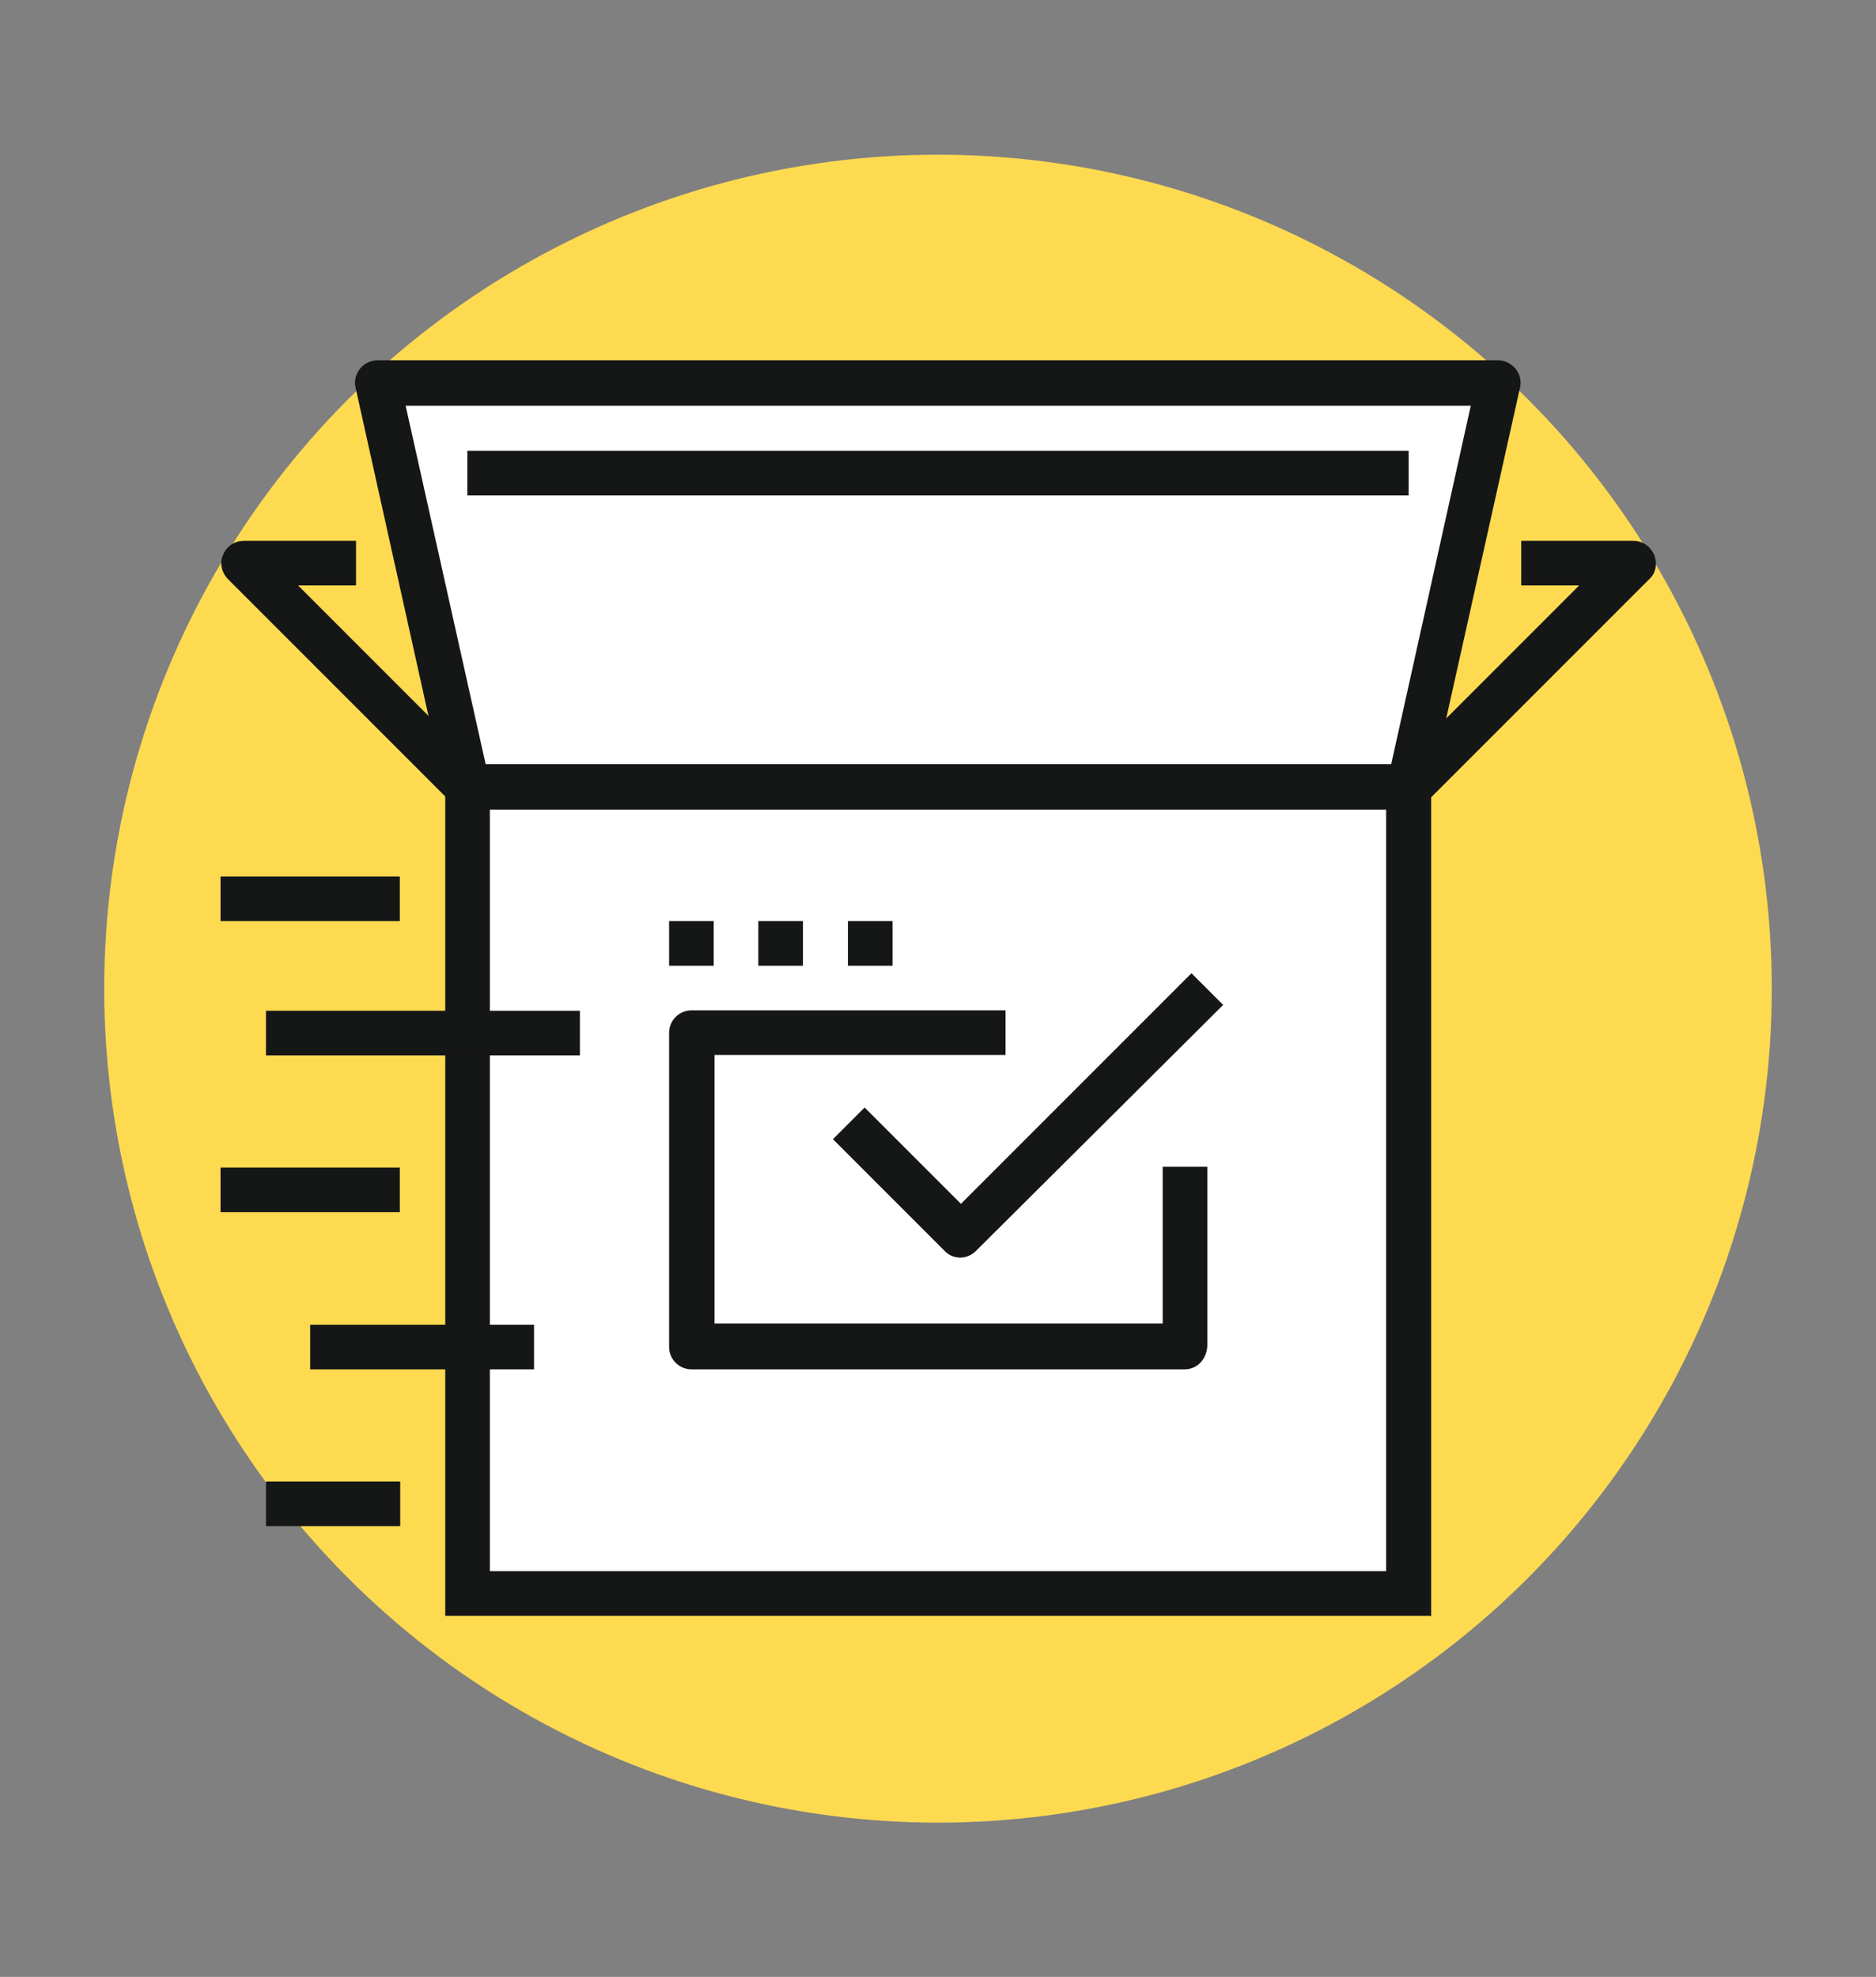
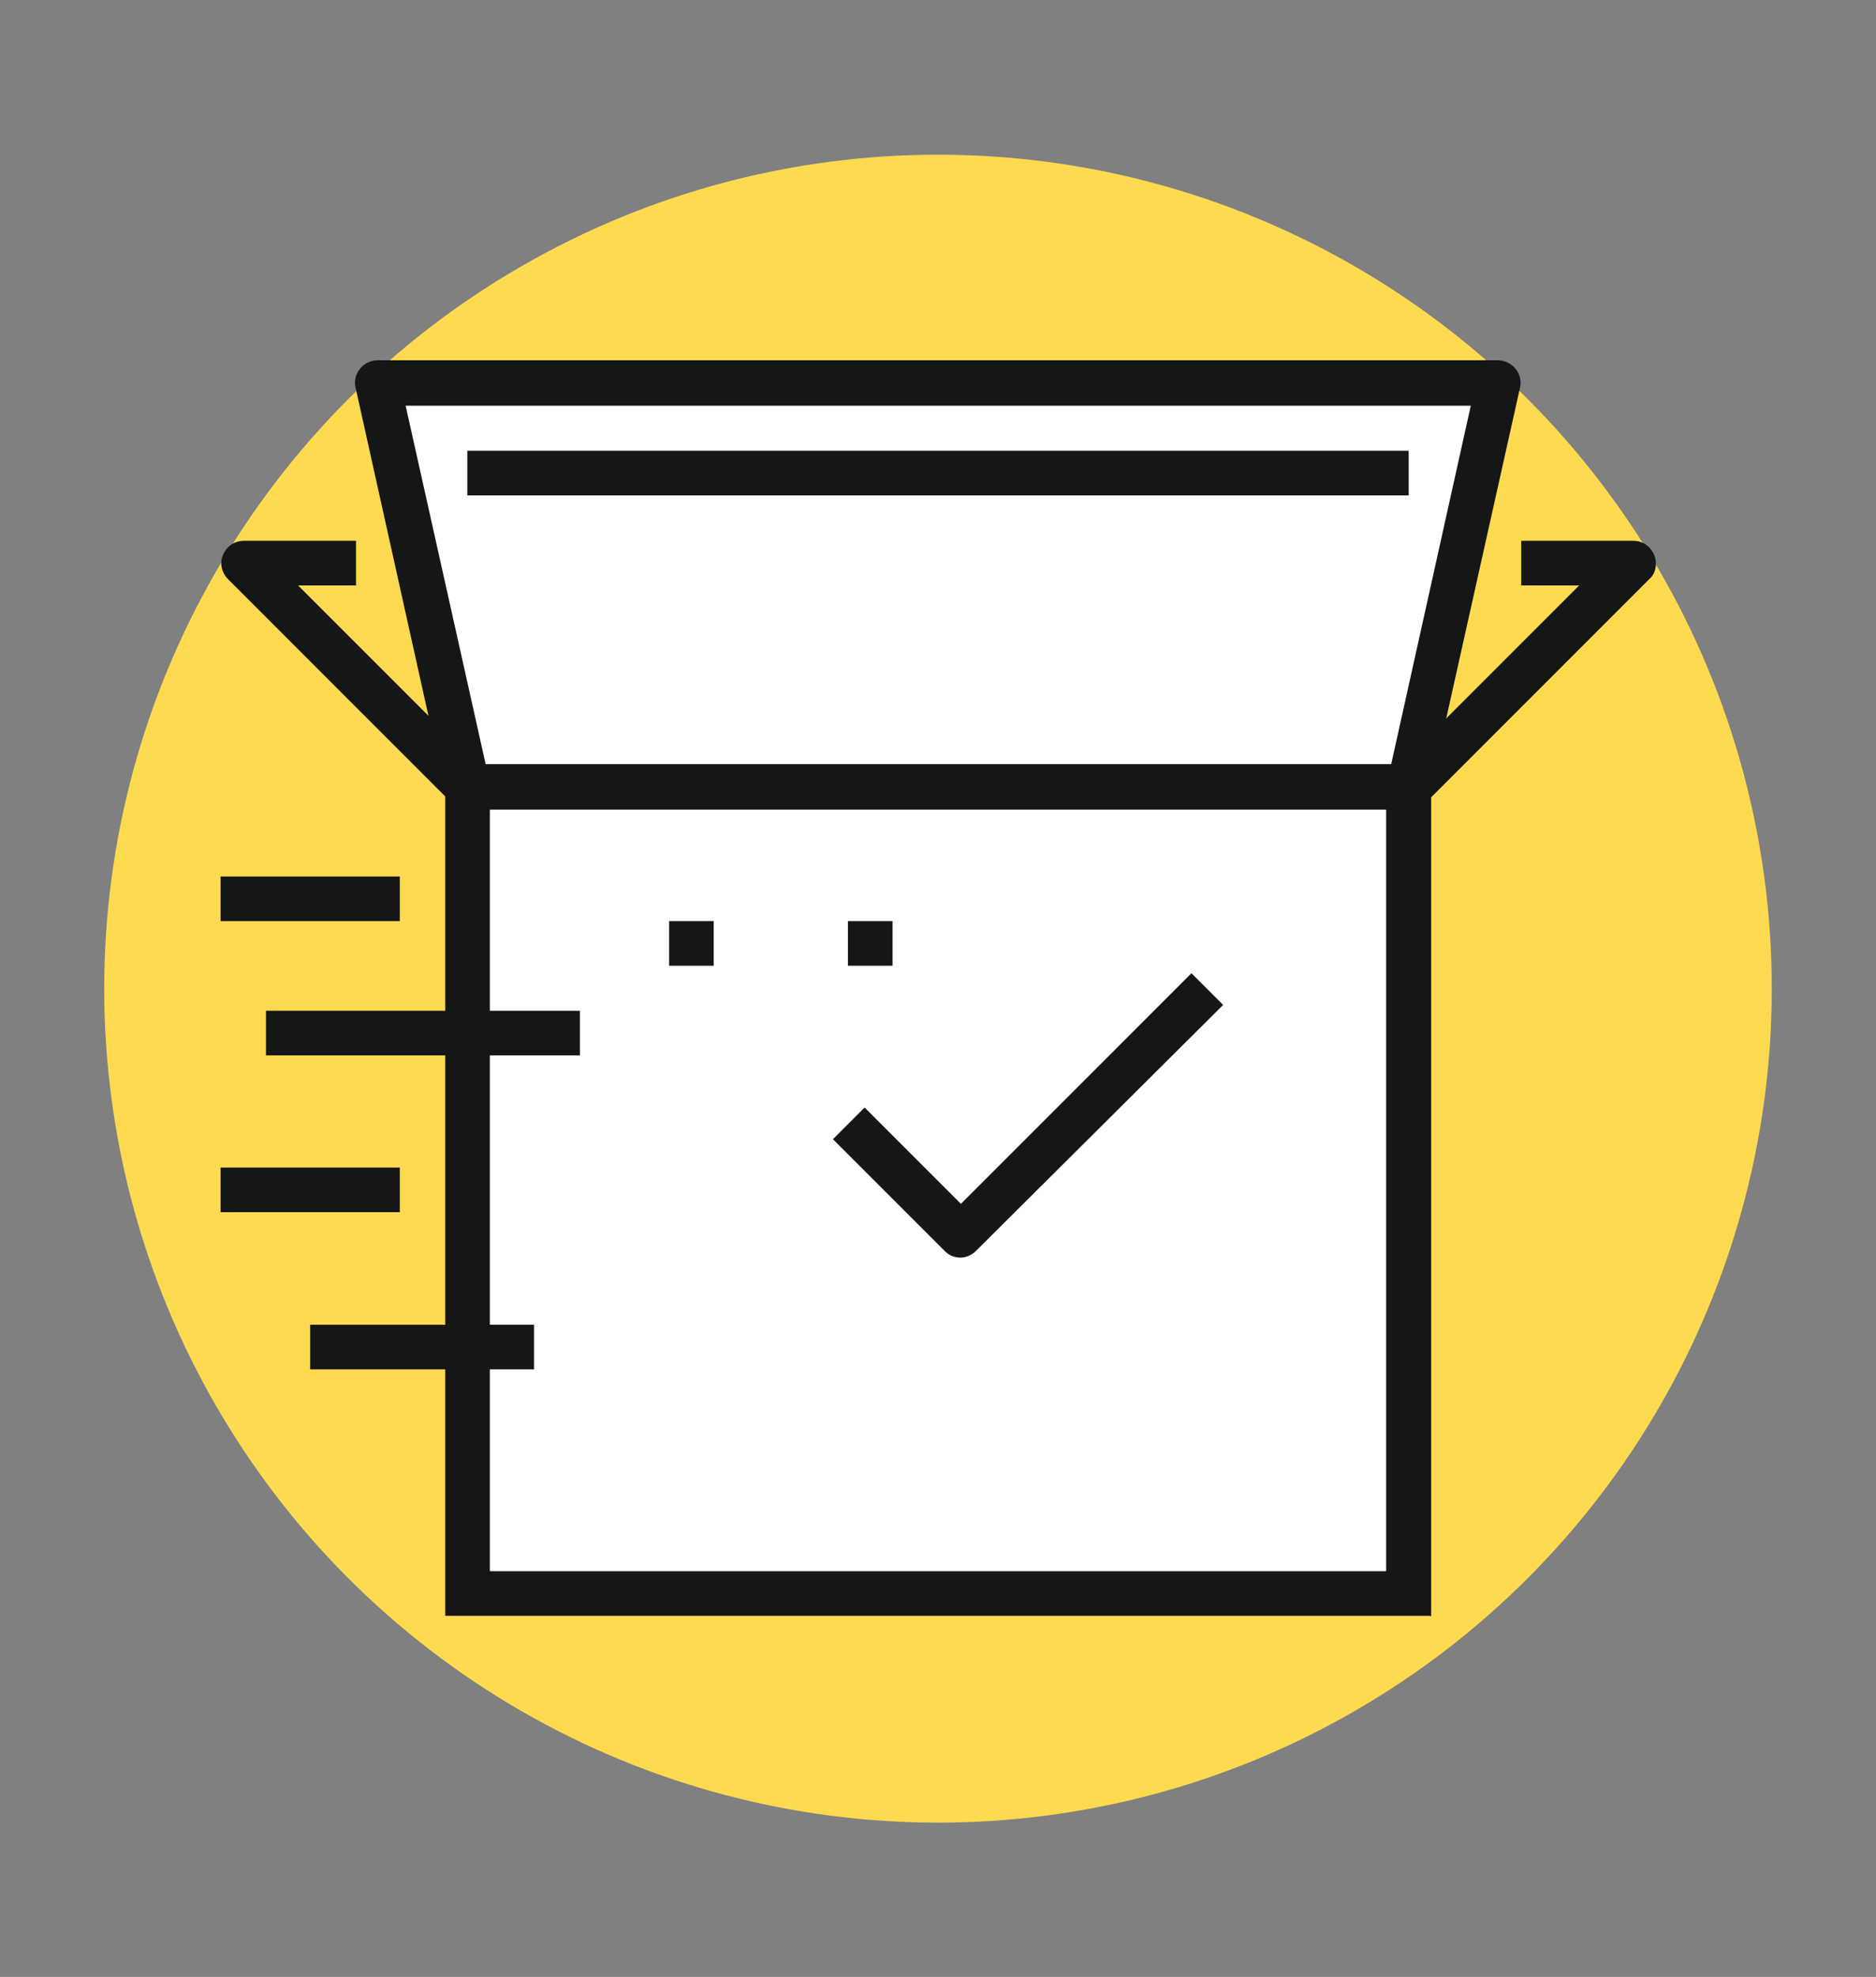
<svg xmlns="http://www.w3.org/2000/svg" version="1.1" id="Calque_1" x="0px" y="0px" viewBox="0 0 450 474.1" style="enable-background:new 0 0 450 474.1;" xml:space="preserve">
  <rect x="0" y="0" width="450" height="474.1" fill="#808080" stroke="none" />
  <style type="text/css">
	.st0{fill:#FEDA51;}
	.st1{fill:#FFFFFF;stroke:#000000;stroke-miterlimit:10;}
	.st2{fill:#151616;}
</style>
  <circle class="st0" cx="225" cy="237.1" r="200" />
  <path class="st0" d="M134,181.5c-2.7-7-12.6-7-15.2,0L79.1,286.7c-2.1,5.4,1.9,11.1,7.6,11.1c3.4,0,6.4-2.1,7.6-5.3l9.7-25.6h44.8  l9.7,25.6c1.5,4.3,6.3,6.3,10.4,4.8c4.3-1.5,6.3-6.3,4.8-10.4L134,181.5z M110,250.4l16.2-43.2l16.2,43.2H110z" />
  <polygon class="st1" points="92.9,92.7 358.1,91.3 337.9,194.1 338.4,381.9 111.2,384.1 114,198.5 103.4,148.4 " />
  <g>
    <g>
      <g>
        <path class="st2" d="M343.1,387.5H106.8V183.3h236.5v204.3H343.1z M117.5,376.8h215V194.1h-215V376.8z" />
      </g>
      <g>
        <path class="st2" d="M337.9,194.1H112.1c-2.6,0-4.6-1.8-5.3-4.3L85.3,93c-0.4-1.5,0-3.2,1-4.5c1-1.3,2.6-2.1,4.3-2.1h268.7     c1.7,0,3.2,0.8,4.3,2.1c1,1.3,1.4,3,1,4.5L343,189.8C342.5,192.3,340.3,194.1,337.9,194.1z M116.5,183.3h217.2l19.1-86H97.3     L116.5,183.3z" />
      </g>
      <g>
        <path class="st2" d="M337.9,194.1H112.1c-1.4,0-2.8-0.5-3.7-1.5l-53.7-53.7c-1.5-1.5-2.1-3.9-1.2-5.8c0.8-2.1,2.8-3.4,5-3.4h26.9     v10.7H71.5l43,43h221.3l43-43h-13.9v-10.7h26.9c2.2,0,4.1,1.3,5,3.4c0.8,2.1,0.4,4.4-1.2,5.8L342,192.5     C340.6,193.4,339.3,194.1,337.9,194.1z" />
      </g>
      <g>
        <rect x="52.9" y="210.2" class="st2" width="43" height="10.7" />
      </g>
      <g>
        <rect x="63.8" y="242.4" class="st2" width="75.3" height="10.7" />
      </g>
      <g>
        <rect x="52.9" y="280" class="st2" width="43" height="10.7" />
      </g>
      <g>
        <rect x="74.4" y="317.7" class="st2" width="53.7" height="10.7" />
      </g>
      <g>
-         <rect x="63.8" y="355.3" class="st2" width="32.2" height="10.7" />
-       </g>
+         </g>
      <g>
-         <path class="st2" d="M284.1,328.4H165.9c-3,0-5.4-2.4-5.4-5.4v-75.3c0-3,2.4-5.4,5.4-5.4h75.3V253h-69.8v64.4h107.5v-37.6h10.7     v43C289.4,326.1,287.1,328.4,284.1,328.4z" />
-       </g>
+         </g>
      <g>
        <path class="st2" d="M230.4,301.6c-1.4,0-2.7-0.5-3.7-1.5l-26.9-26.9l7.6-7.6l23.1,23.1l55.3-55.3l7.6,7.6L234.1,300     C233.1,301,231.7,301.6,230.4,301.6z" />
      </g>
      <g>
        <rect x="112.1" y="108.1" class="st2" width="225.8" height="10.7" />
      </g>
      <g>
        <rect x="160.5" y="220.9" class="st2" width="10.7" height="10.7" />
      </g>
      <g>
-         <rect x="181.9" y="220.9" class="st2" width="10.7" height="10.7" />
-       </g>
+         </g>
      <g>
        <rect x="203.4" y="220.9" class="st2" width="10.7" height="10.7" />
      </g>
    </g>
  </g>
</svg>